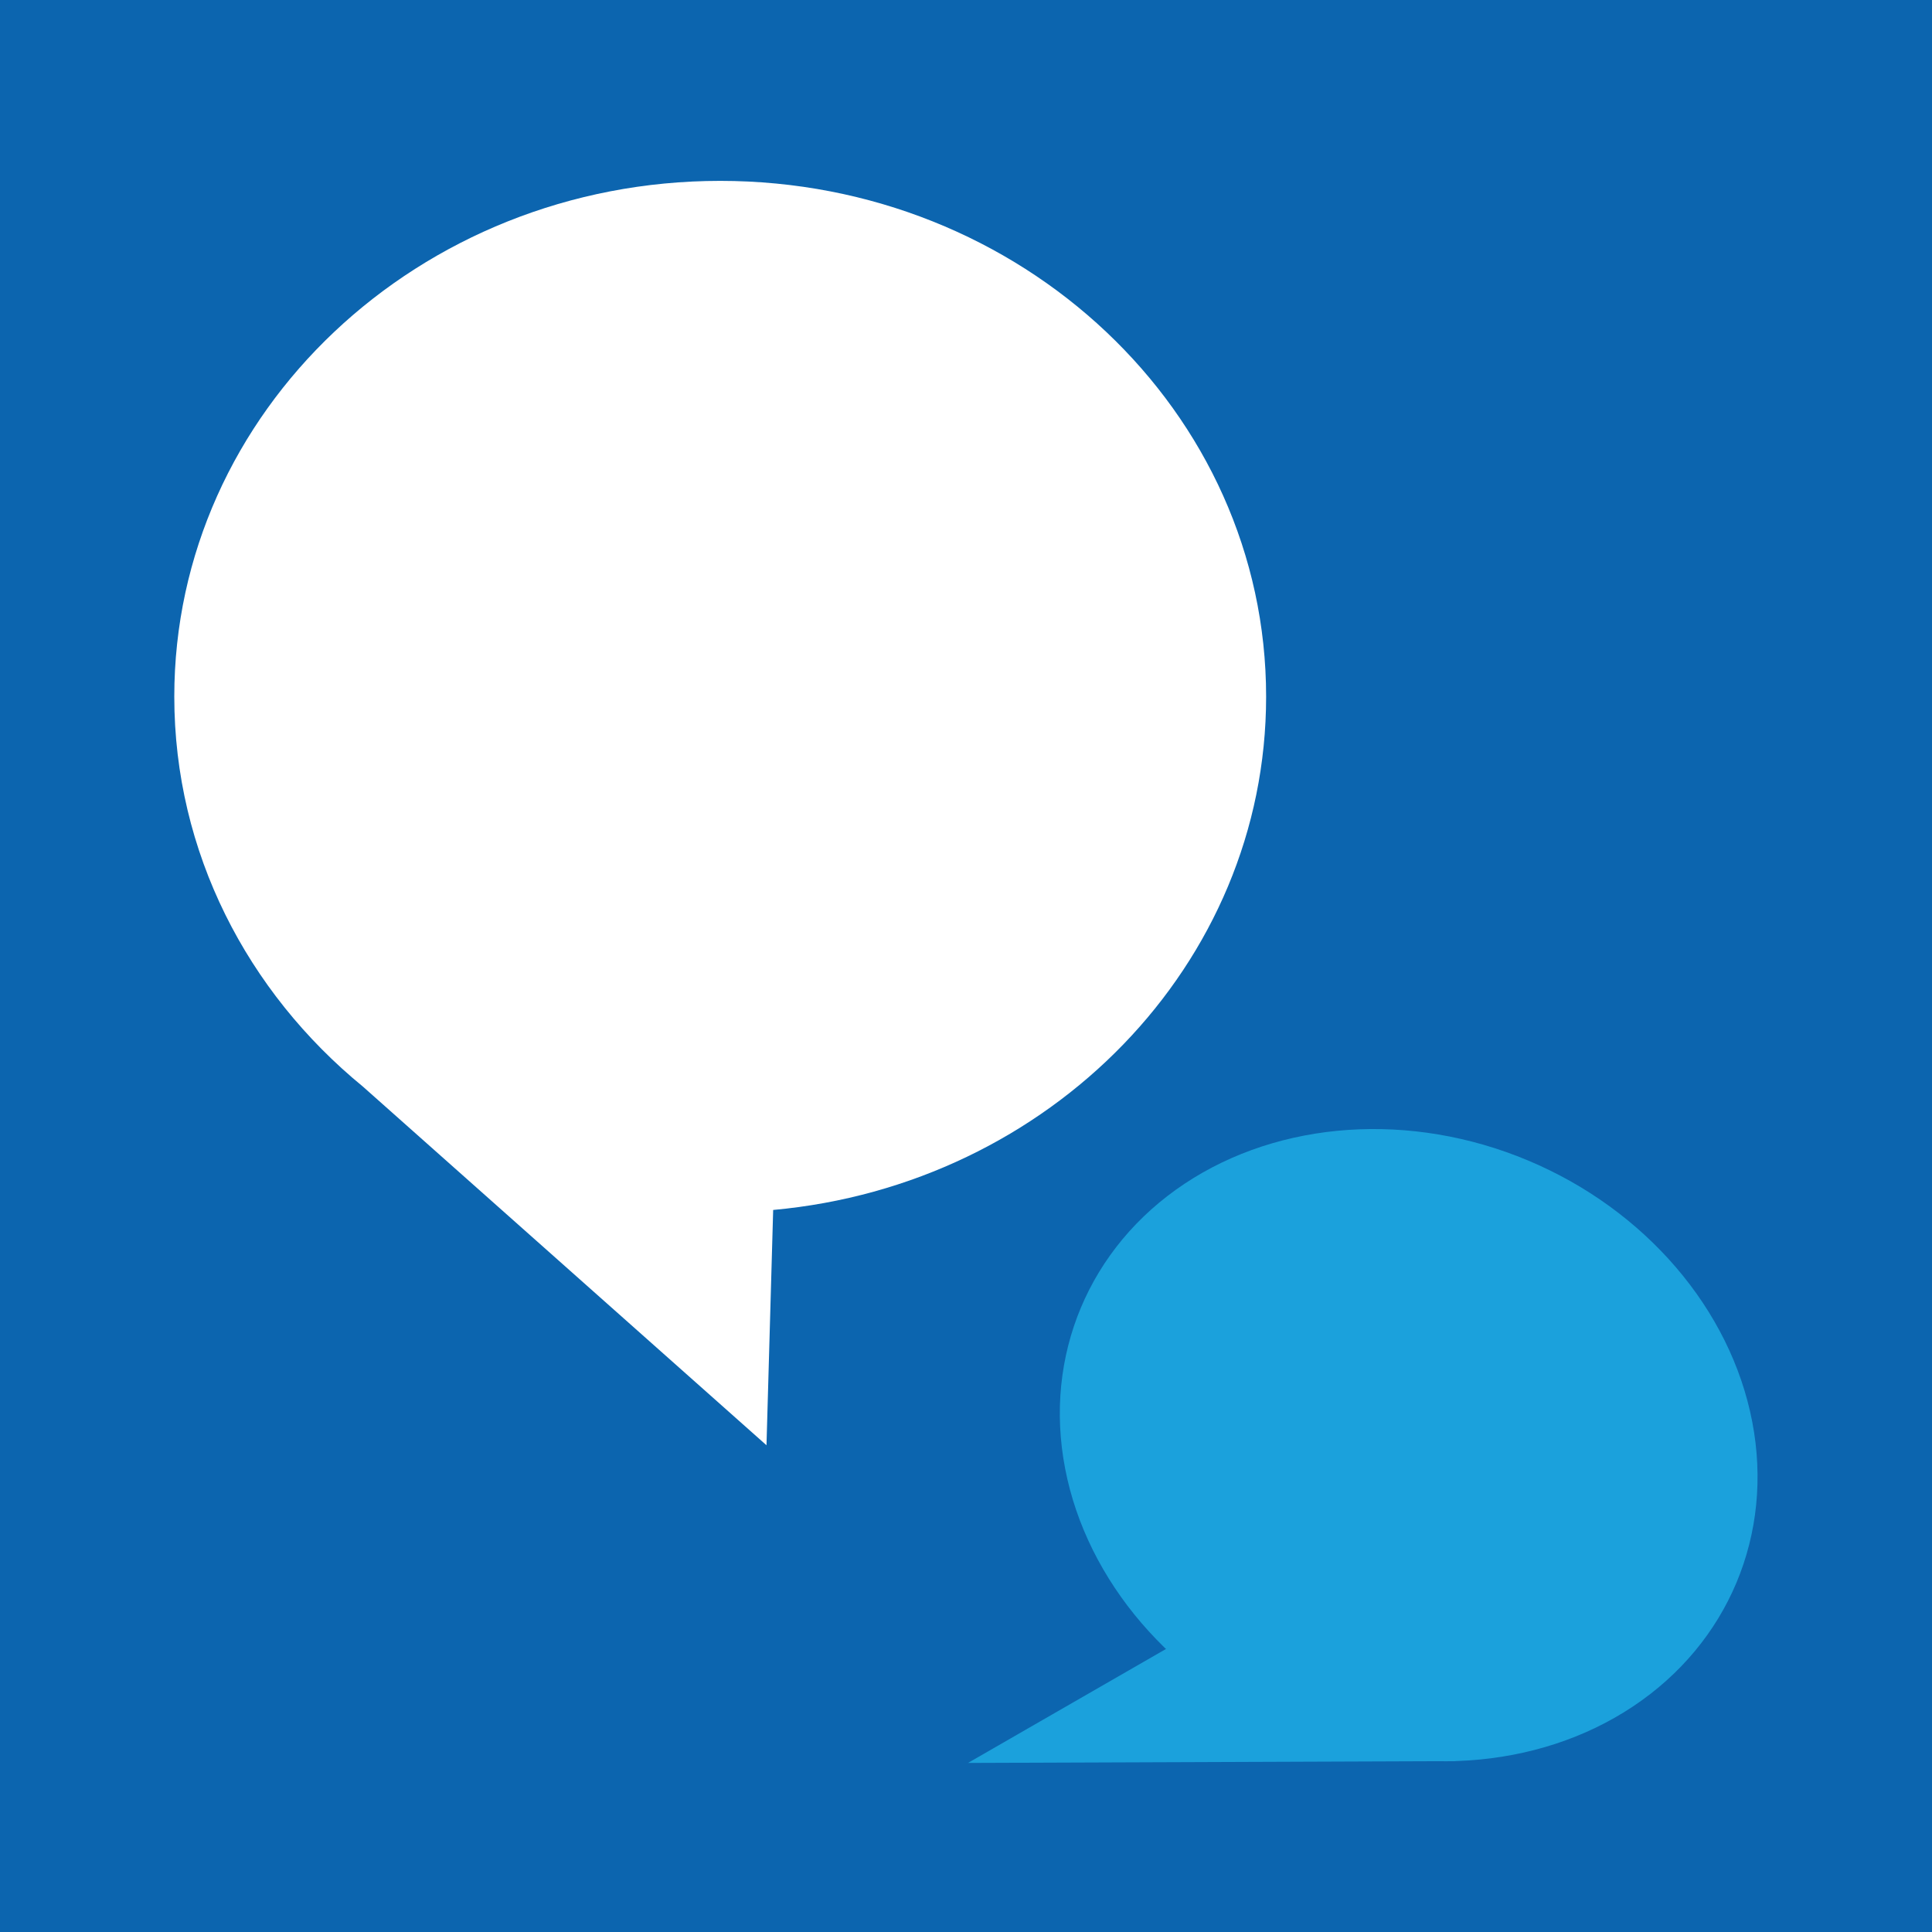
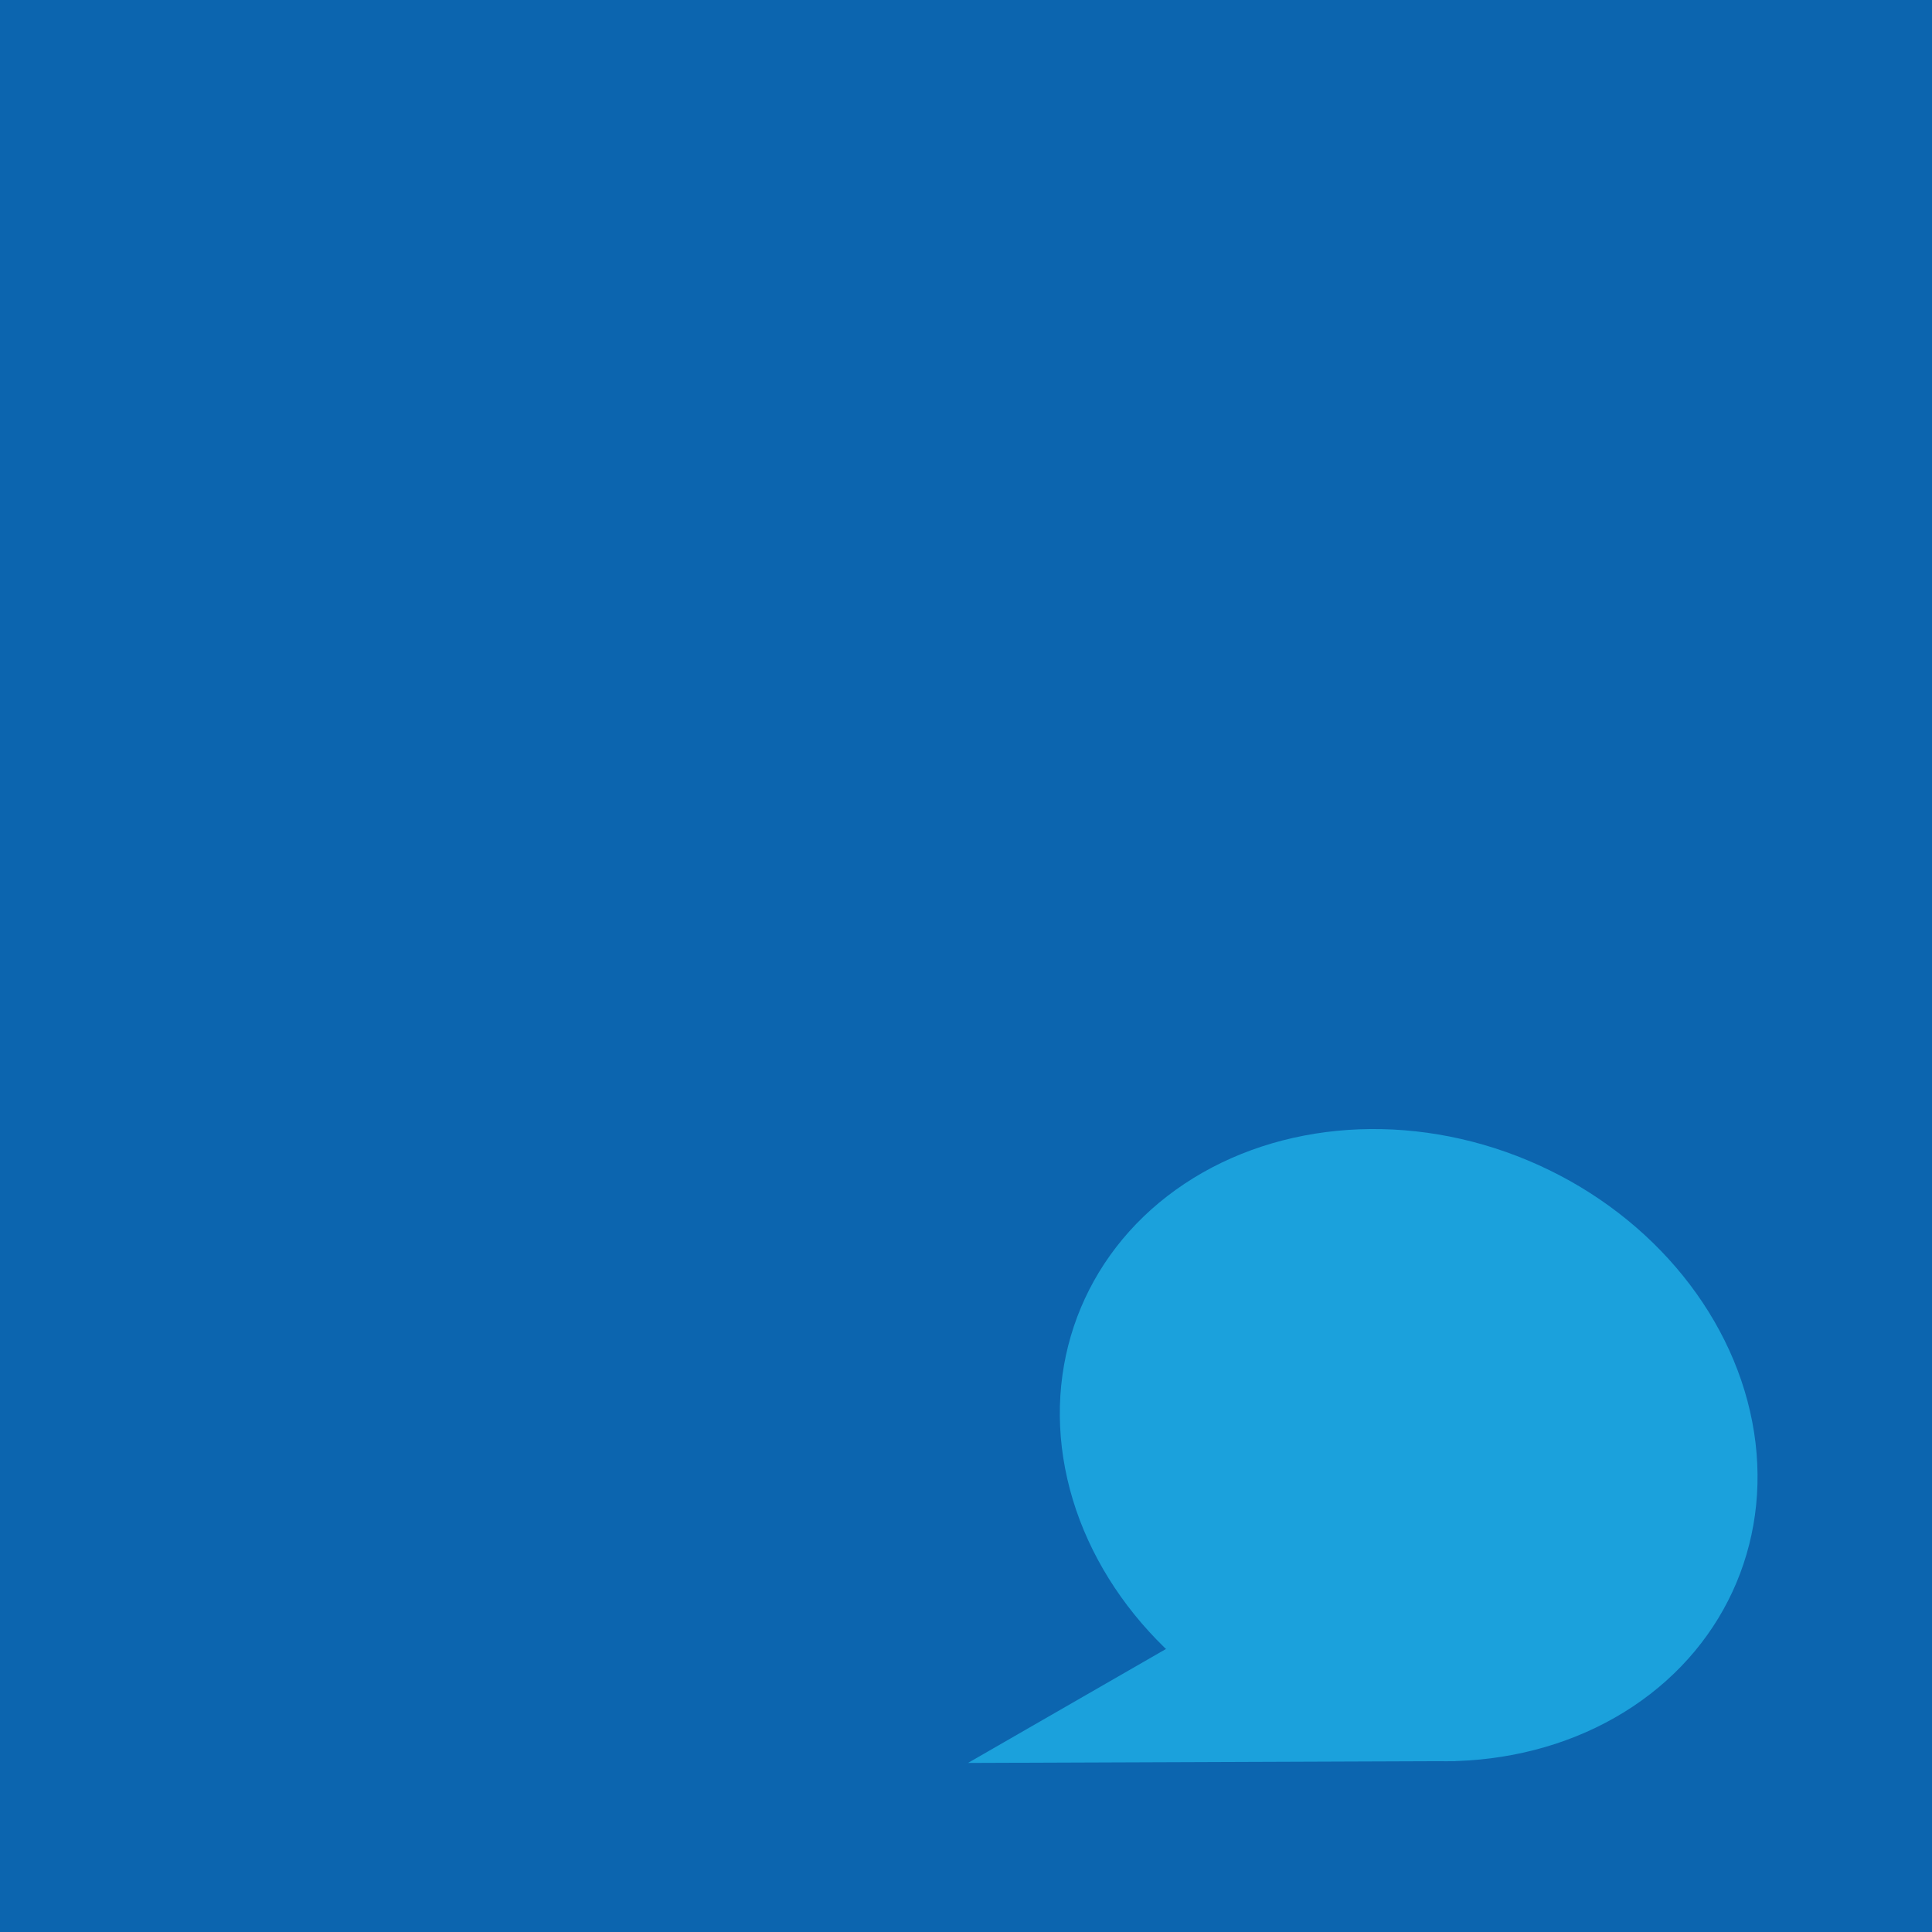
<svg xmlns="http://www.w3.org/2000/svg" id="Réteg_2" viewBox="0 0 199.53 199.53">
  <rect x="0" y="0" width="199.53" height="199.53" fill="#333333" stroke="none" />
  <defs>
    <style>.cls-1{fill:#0c65af;}.cls-1,.cls-2,.cls-3{stroke-width:0px;}.cls-2{fill:#1ba1dc;}.cls-3{fill:#fff;}</style>
  </defs>
  <g id="Réteg_1">
    <rect class="cls-1" width="199.53" height="199.53" transform="translate(199.53 199.53) rotate(180)" />
-     <path class="cls-3" d="m130.76,71.94c0-29.42-25.24-53.26-56.38-53.26s-56.38,23.85-56.38,53.26c0,16.09,7.55,30.51,19.48,40.28l41.68,37.04.69-24.3c28.57-2.6,50.91-25.34,50.91-53.01Z" />
    <ellipse class="cls-2" cx="145.48" cy="149.25" rx="31.88" ry="36.71" transform="translate(-48.4 225.73) rotate(-67.26)" />
    <polygon class="cls-2" points="122.26 169.24 150.41 181.88 99.97 182.07 122.26 169.24" />
  </g>
</svg>